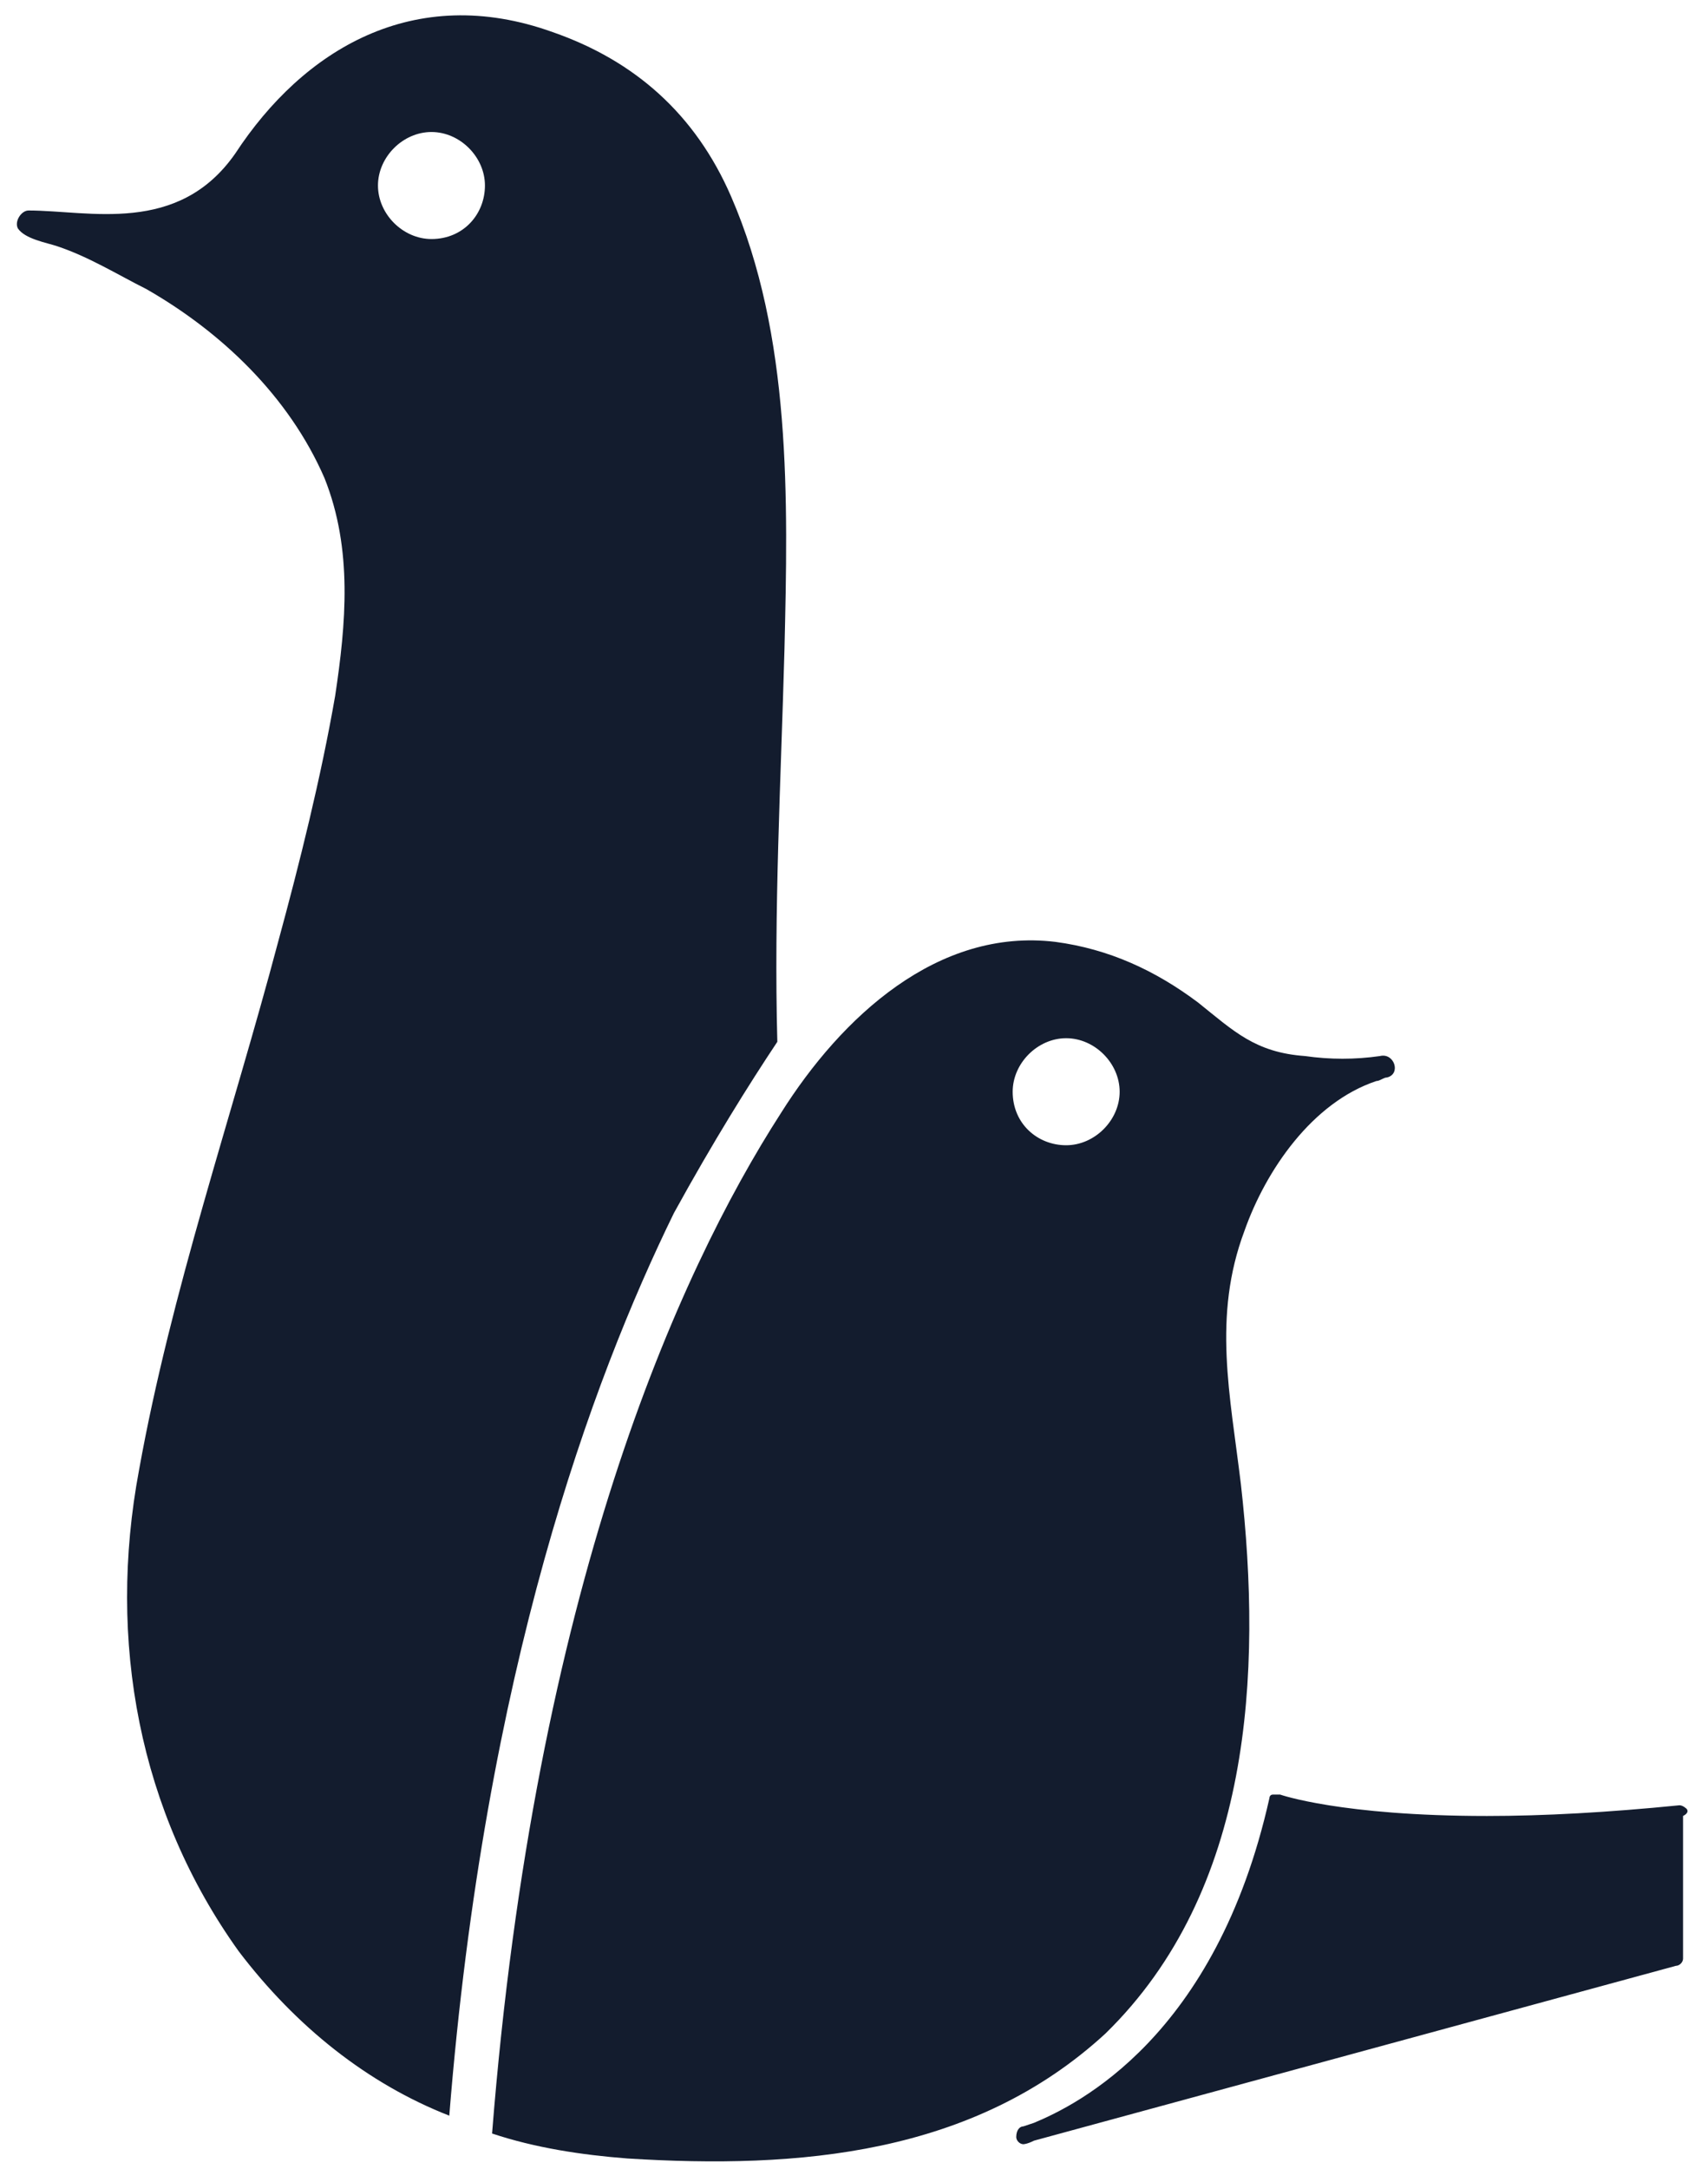
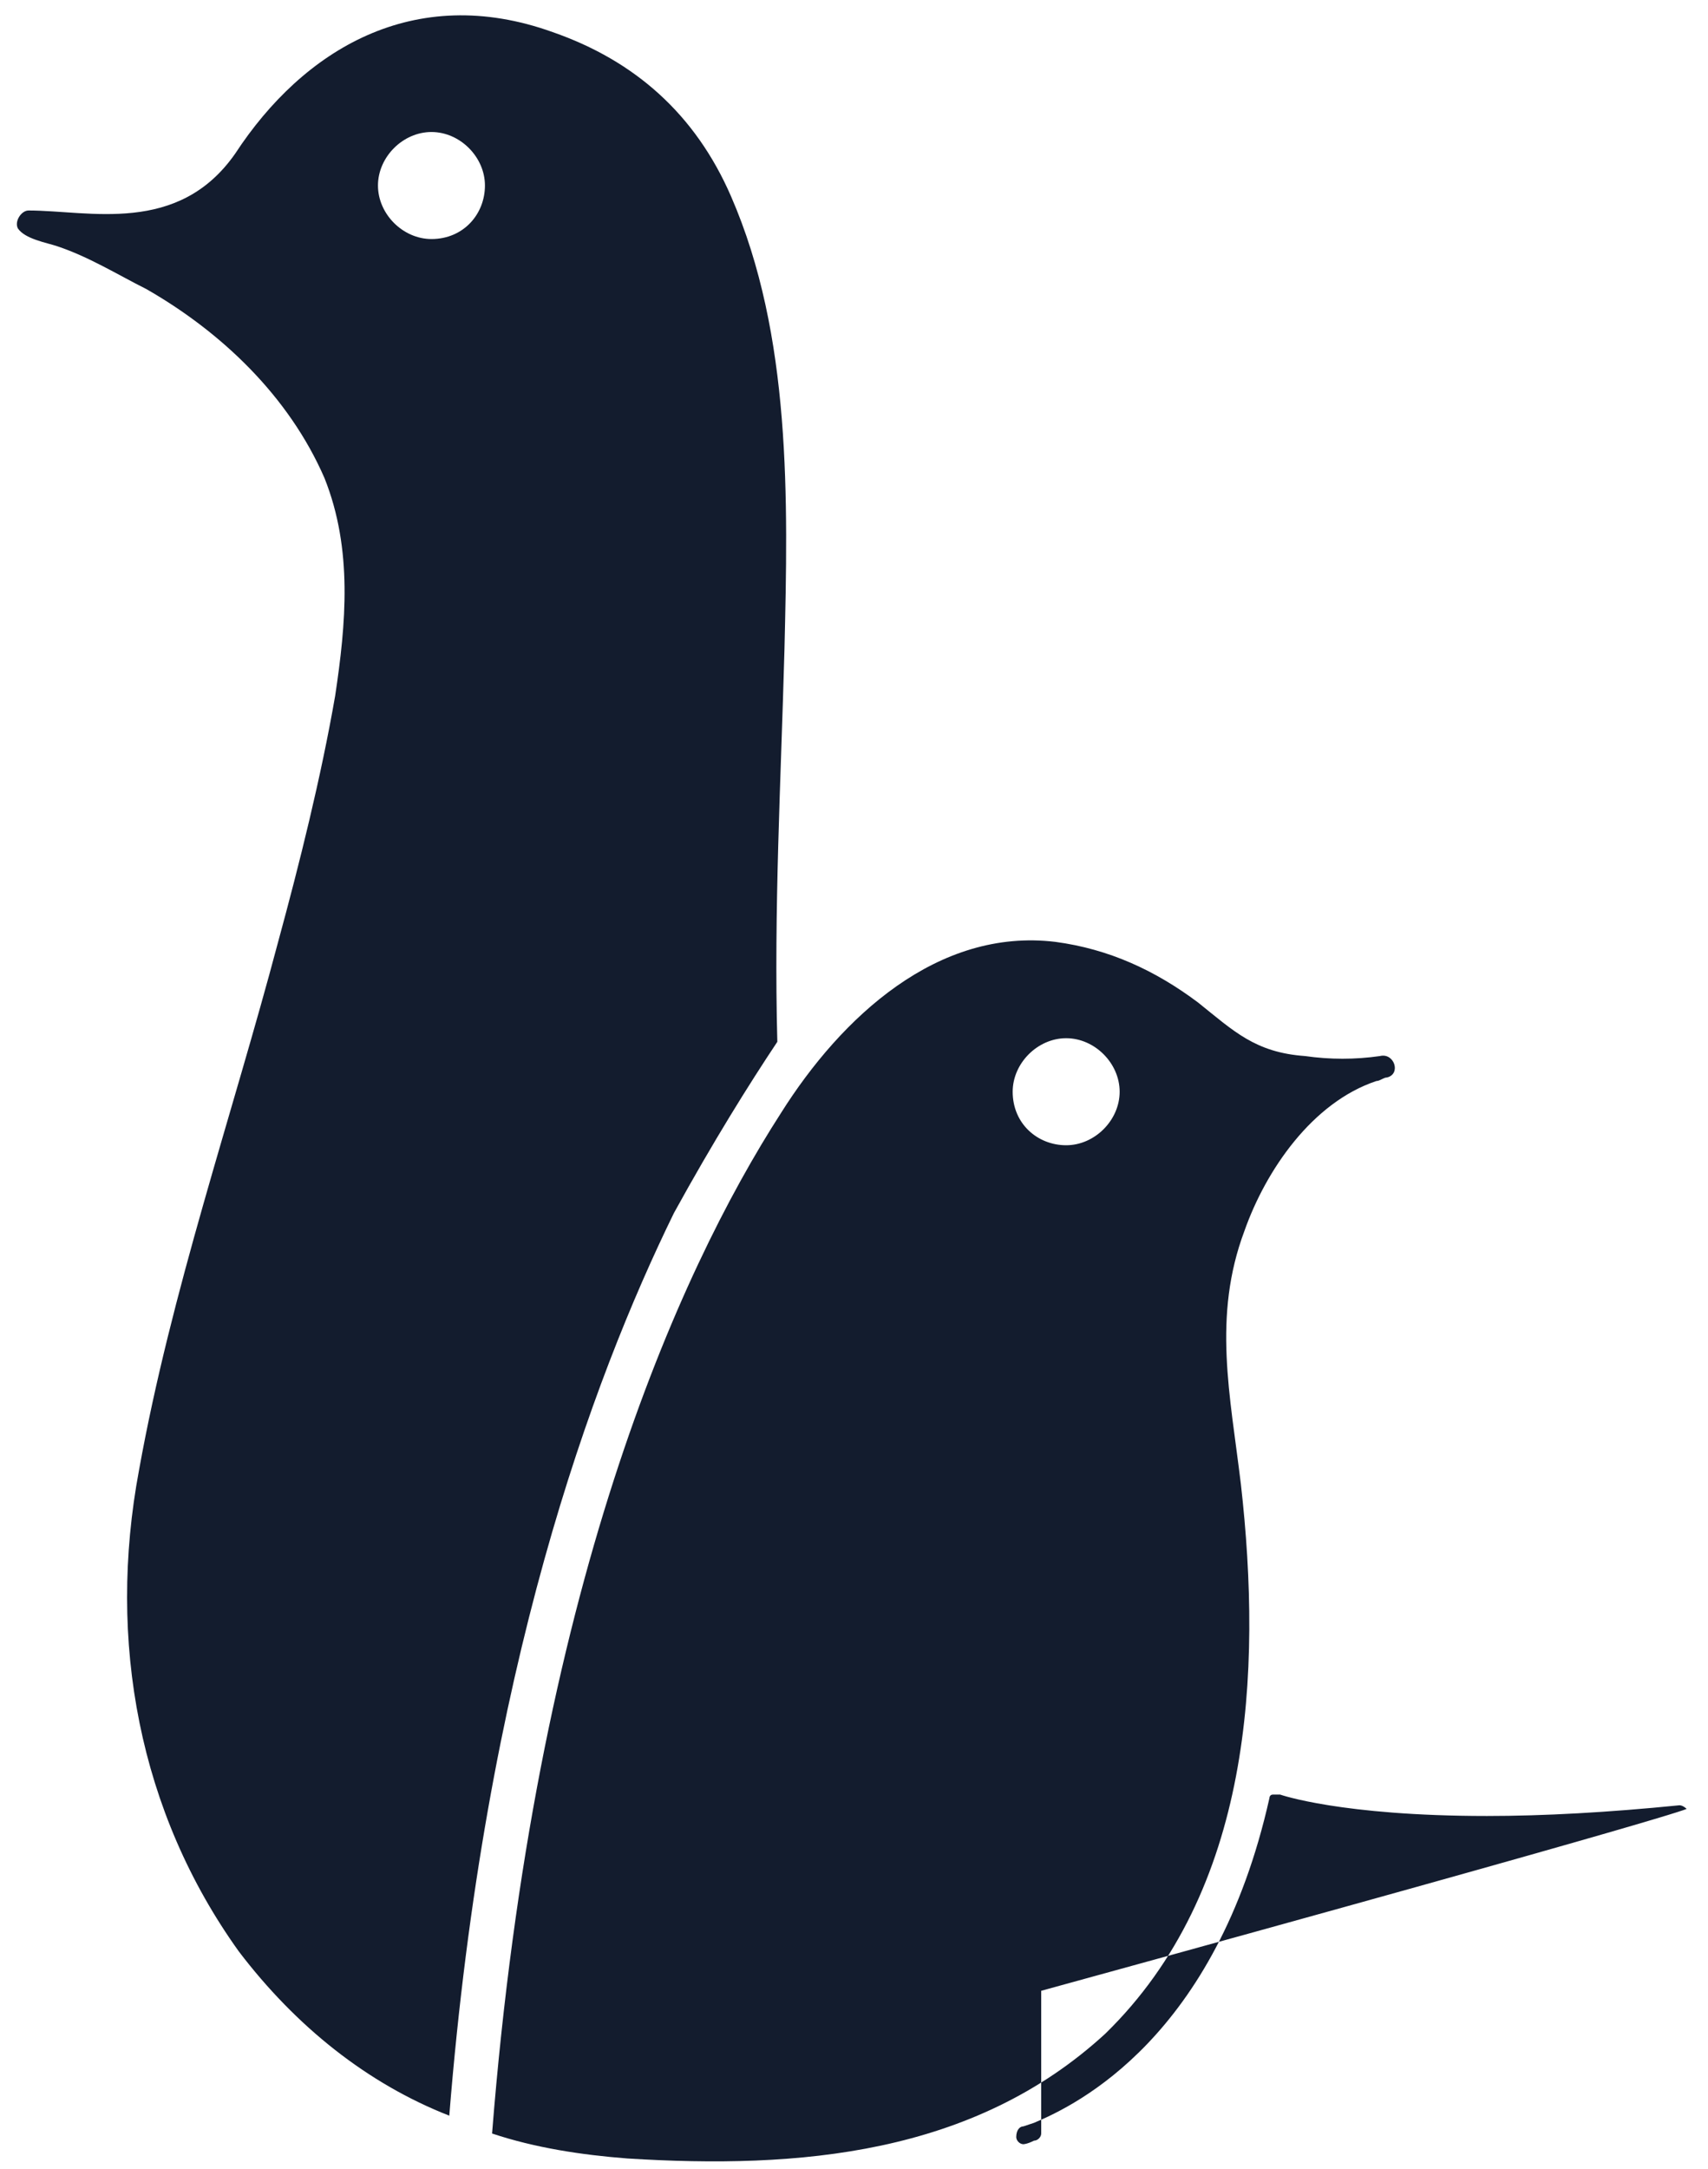
<svg xmlns="http://www.w3.org/2000/svg" version="1.1" id="Layer_1" x="0px" y="0px" viewBox="0 0 47.9 60.8" enable-background="new 0 0 47.9 60.8" xml:space="preserve">
  <g>
    <g>
-       <path fill="#131C2E" d="M21.8,29.2c-0.1-3.7,0.1-7.3,0.2-11c0.1-4.2,0.2-8.8-1.5-12.7c-1-2.3-2.7-3.8-5-4.6    c-3.9-1.4-7,0.5-8.9,3.4C5,6.6,2.5,5.9,0.8,5.9c-0.2,0-0.4,0.3-0.3,0.5c0.2,0.3,0.8,0.4,1.1,0.5c0.9,0.3,1.7,0.8,2.5,1.2    c2.1,1.2,4,3,5,5.3c0.8,2,0.6,4.1,0.3,6.1c-0.4,2.3-1,4.7-1.6,6.9c-1.3,4.9-3,9.8-3.9,14.8C3,46,3.9,50.8,6.7,54.7    c1.6,2.1,3.6,3.7,5.9,4.6c1-12.5,4-20.6,6.3-25.3C20,32,21,30.4,21.8,29.2z M12.1,6.7c-0.8,0-1.5-0.7-1.5-1.5    c0-0.8,0.7-1.5,1.5-1.5c0.8,0,1.5,0.7,1.5,1.5C13.6,6,13,6.7,12.1,6.7z M34.8,41.6c-0.3-2.5-0.8-4.7,0.1-7.1    c0.6-1.7,1.9-3.6,3.7-4.2c0.1,0,0.2-0.1,0.3-0.1c0.4-0.1,0.2-0.7-0.2-0.6c-0.7,0.1-1.4,0.1-2.1,0c-1.4-0.1-2-0.7-3-1.5    c-1.2-0.9-2.5-1.5-4-1.7c-3.3-0.4-6,2.1-7.7,4.8v0c-2.9,4.5-6.9,13.4-8.1,28.6c1.2,0.4,2.5,0.6,3.8,0.7c4.8,0.3,9.7-0.1,13.4-3.5    C35.1,53,35.4,46.9,34.8,41.6z M28.4,30.6c0-0.8,0.7-1.5,1.5-1.5c0.8,0,1.5,0.7,1.5,1.5c0,0.8-0.7,1.5-1.5,1.5    C29.1,32.1,28.4,31.5,28.4,30.6z M47.3,50.7c0,0-0.1-0.1-0.2-0.1c-2,0.2-3.8,0.3-5.4,0.3c-4.1,0-5.8-0.6-5.8-0.6    c-0.1,0-0.1,0-0.2,0c-0.1,0-0.1,0.1-0.1,0.1c-1.5,6.7-5.4,8.6-6.6,9.1l-0.3,0.1c-0.1,0-0.2,0.1-0.2,0.3c0,0.1,0.1,0.2,0.2,0.2    c0,0,0,0,0,0c0,0,0.1,0,0.3-0.1l18-4.9c0.1,0,0.2-0.1,0.2-0.2v-4C47.4,50.8,47.3,50.7,47.3,50.7z" />
+       <path fill="#131C2E" d="M21.8,29.2c-0.1-3.7,0.1-7.3,0.2-11c0.1-4.2,0.2-8.8-1.5-12.7c-1-2.3-2.7-3.8-5-4.6    c-3.9-1.4-7,0.5-8.9,3.4C5,6.6,2.5,5.9,0.8,5.9c-0.2,0-0.4,0.3-0.3,0.5c0.2,0.3,0.8,0.4,1.1,0.5c0.9,0.3,1.7,0.8,2.5,1.2    c2.1,1.2,4,3,5,5.3c0.8,2,0.6,4.1,0.3,6.1c-0.4,2.3-1,4.7-1.6,6.9c-1.3,4.9-3,9.8-3.9,14.8C3,46,3.9,50.8,6.7,54.7    c1.6,2.1,3.6,3.7,5.9,4.6c1-12.5,4-20.6,6.3-25.3C20,32,21,30.4,21.8,29.2z M12.1,6.7c-0.8,0-1.5-0.7-1.5-1.5    c0-0.8,0.7-1.5,1.5-1.5c0.8,0,1.5,0.7,1.5,1.5C13.6,6,13,6.7,12.1,6.7z M34.8,41.6c-0.3-2.5-0.8-4.7,0.1-7.1    c0.6-1.7,1.9-3.6,3.7-4.2c0.1,0,0.2-0.1,0.3-0.1c0.4-0.1,0.2-0.7-0.2-0.6c-0.7,0.1-1.4,0.1-2.1,0c-1.4-0.1-2-0.7-3-1.5    c-1.2-0.9-2.5-1.5-4-1.7c-3.3-0.4-6,2.1-7.7,4.8v0c-2.9,4.5-6.9,13.4-8.1,28.6c1.2,0.4,2.5,0.6,3.8,0.7c4.8,0.3,9.7-0.1,13.4-3.5    C35.1,53,35.4,46.9,34.8,41.6z M28.4,30.6c0-0.8,0.7-1.5,1.5-1.5c0.8,0,1.5,0.7,1.5,1.5c0,0.8-0.7,1.5-1.5,1.5    C29.1,32.1,28.4,31.5,28.4,30.6z M47.3,50.7c0,0-0.1-0.1-0.2-0.1c-2,0.2-3.8,0.3-5.4,0.3c-4.1,0-5.8-0.6-5.8-0.6    c-0.1,0-0.1,0-0.2,0c-0.1,0-0.1,0.1-0.1,0.1c-1.5,6.7-5.4,8.6-6.6,9.1l-0.3,0.1c-0.1,0-0.2,0.1-0.2,0.3c0,0.1,0.1,0.2,0.2,0.2    c0,0,0,0,0,0c0,0,0.1,0,0.3-0.1c0.1,0,0.2-0.1,0.2-0.2v-4C47.4,50.8,47.3,50.7,47.3,50.7z" />
    </g>
  </g>
</svg>